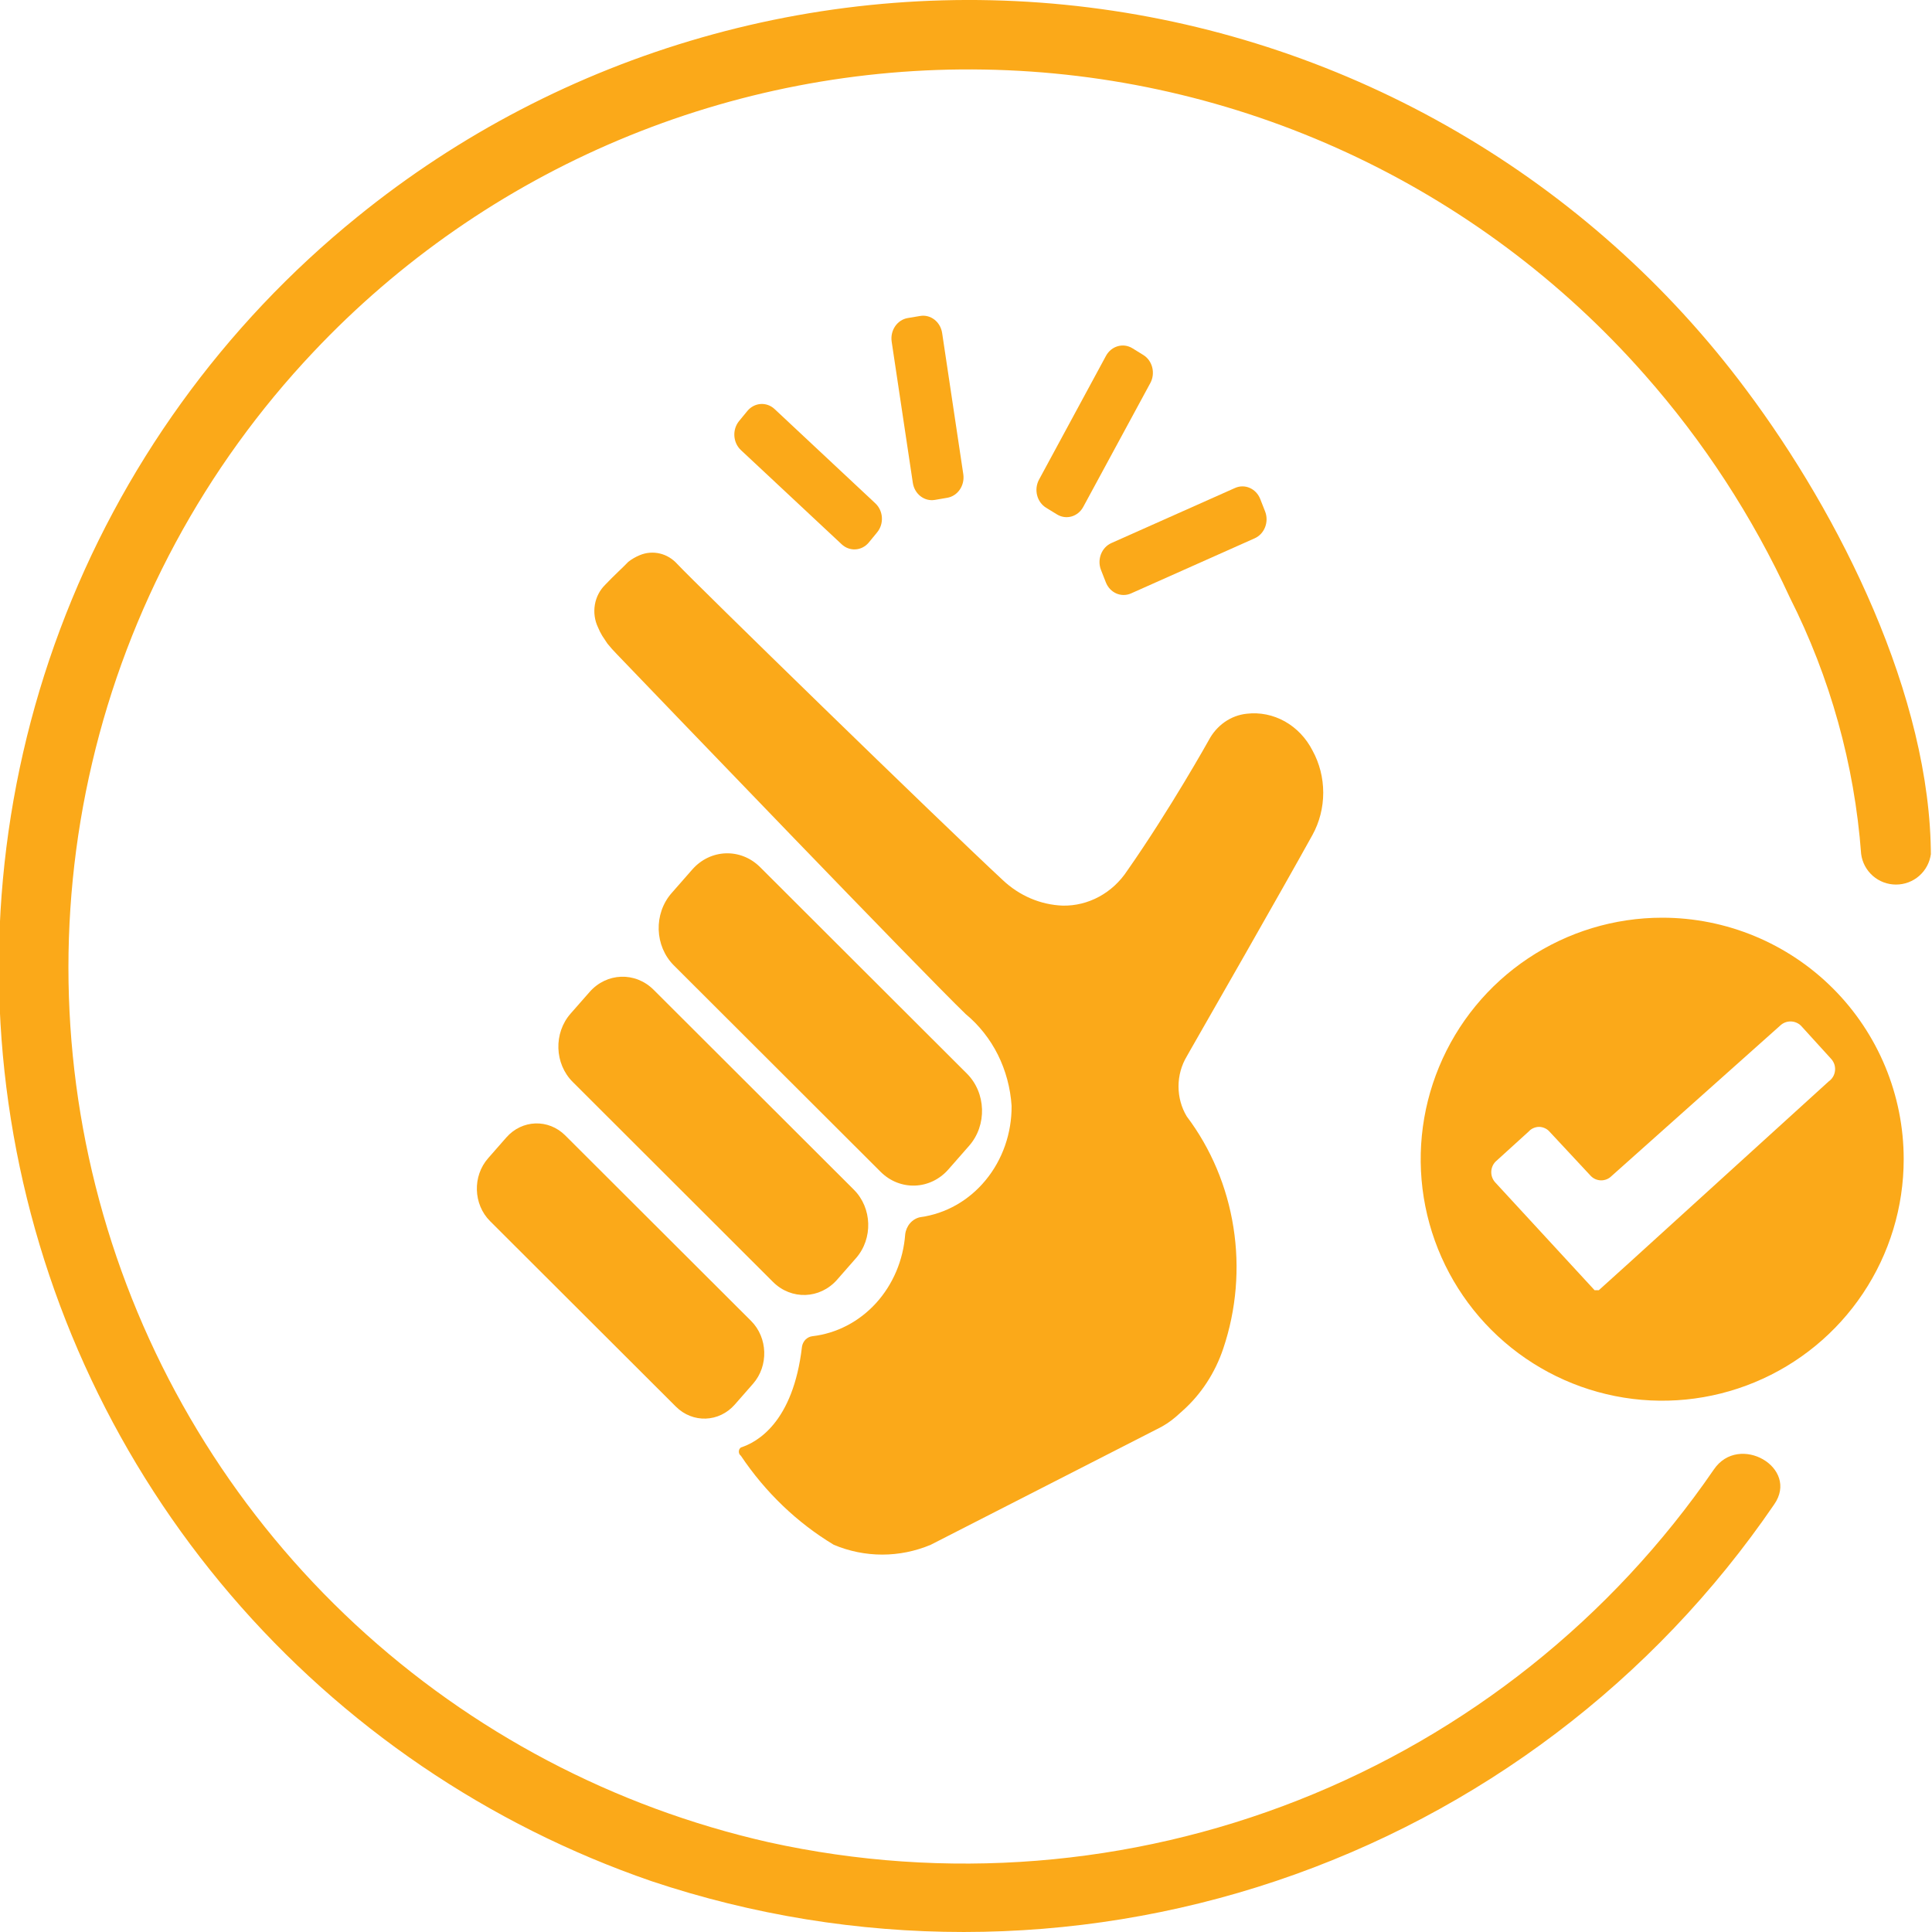
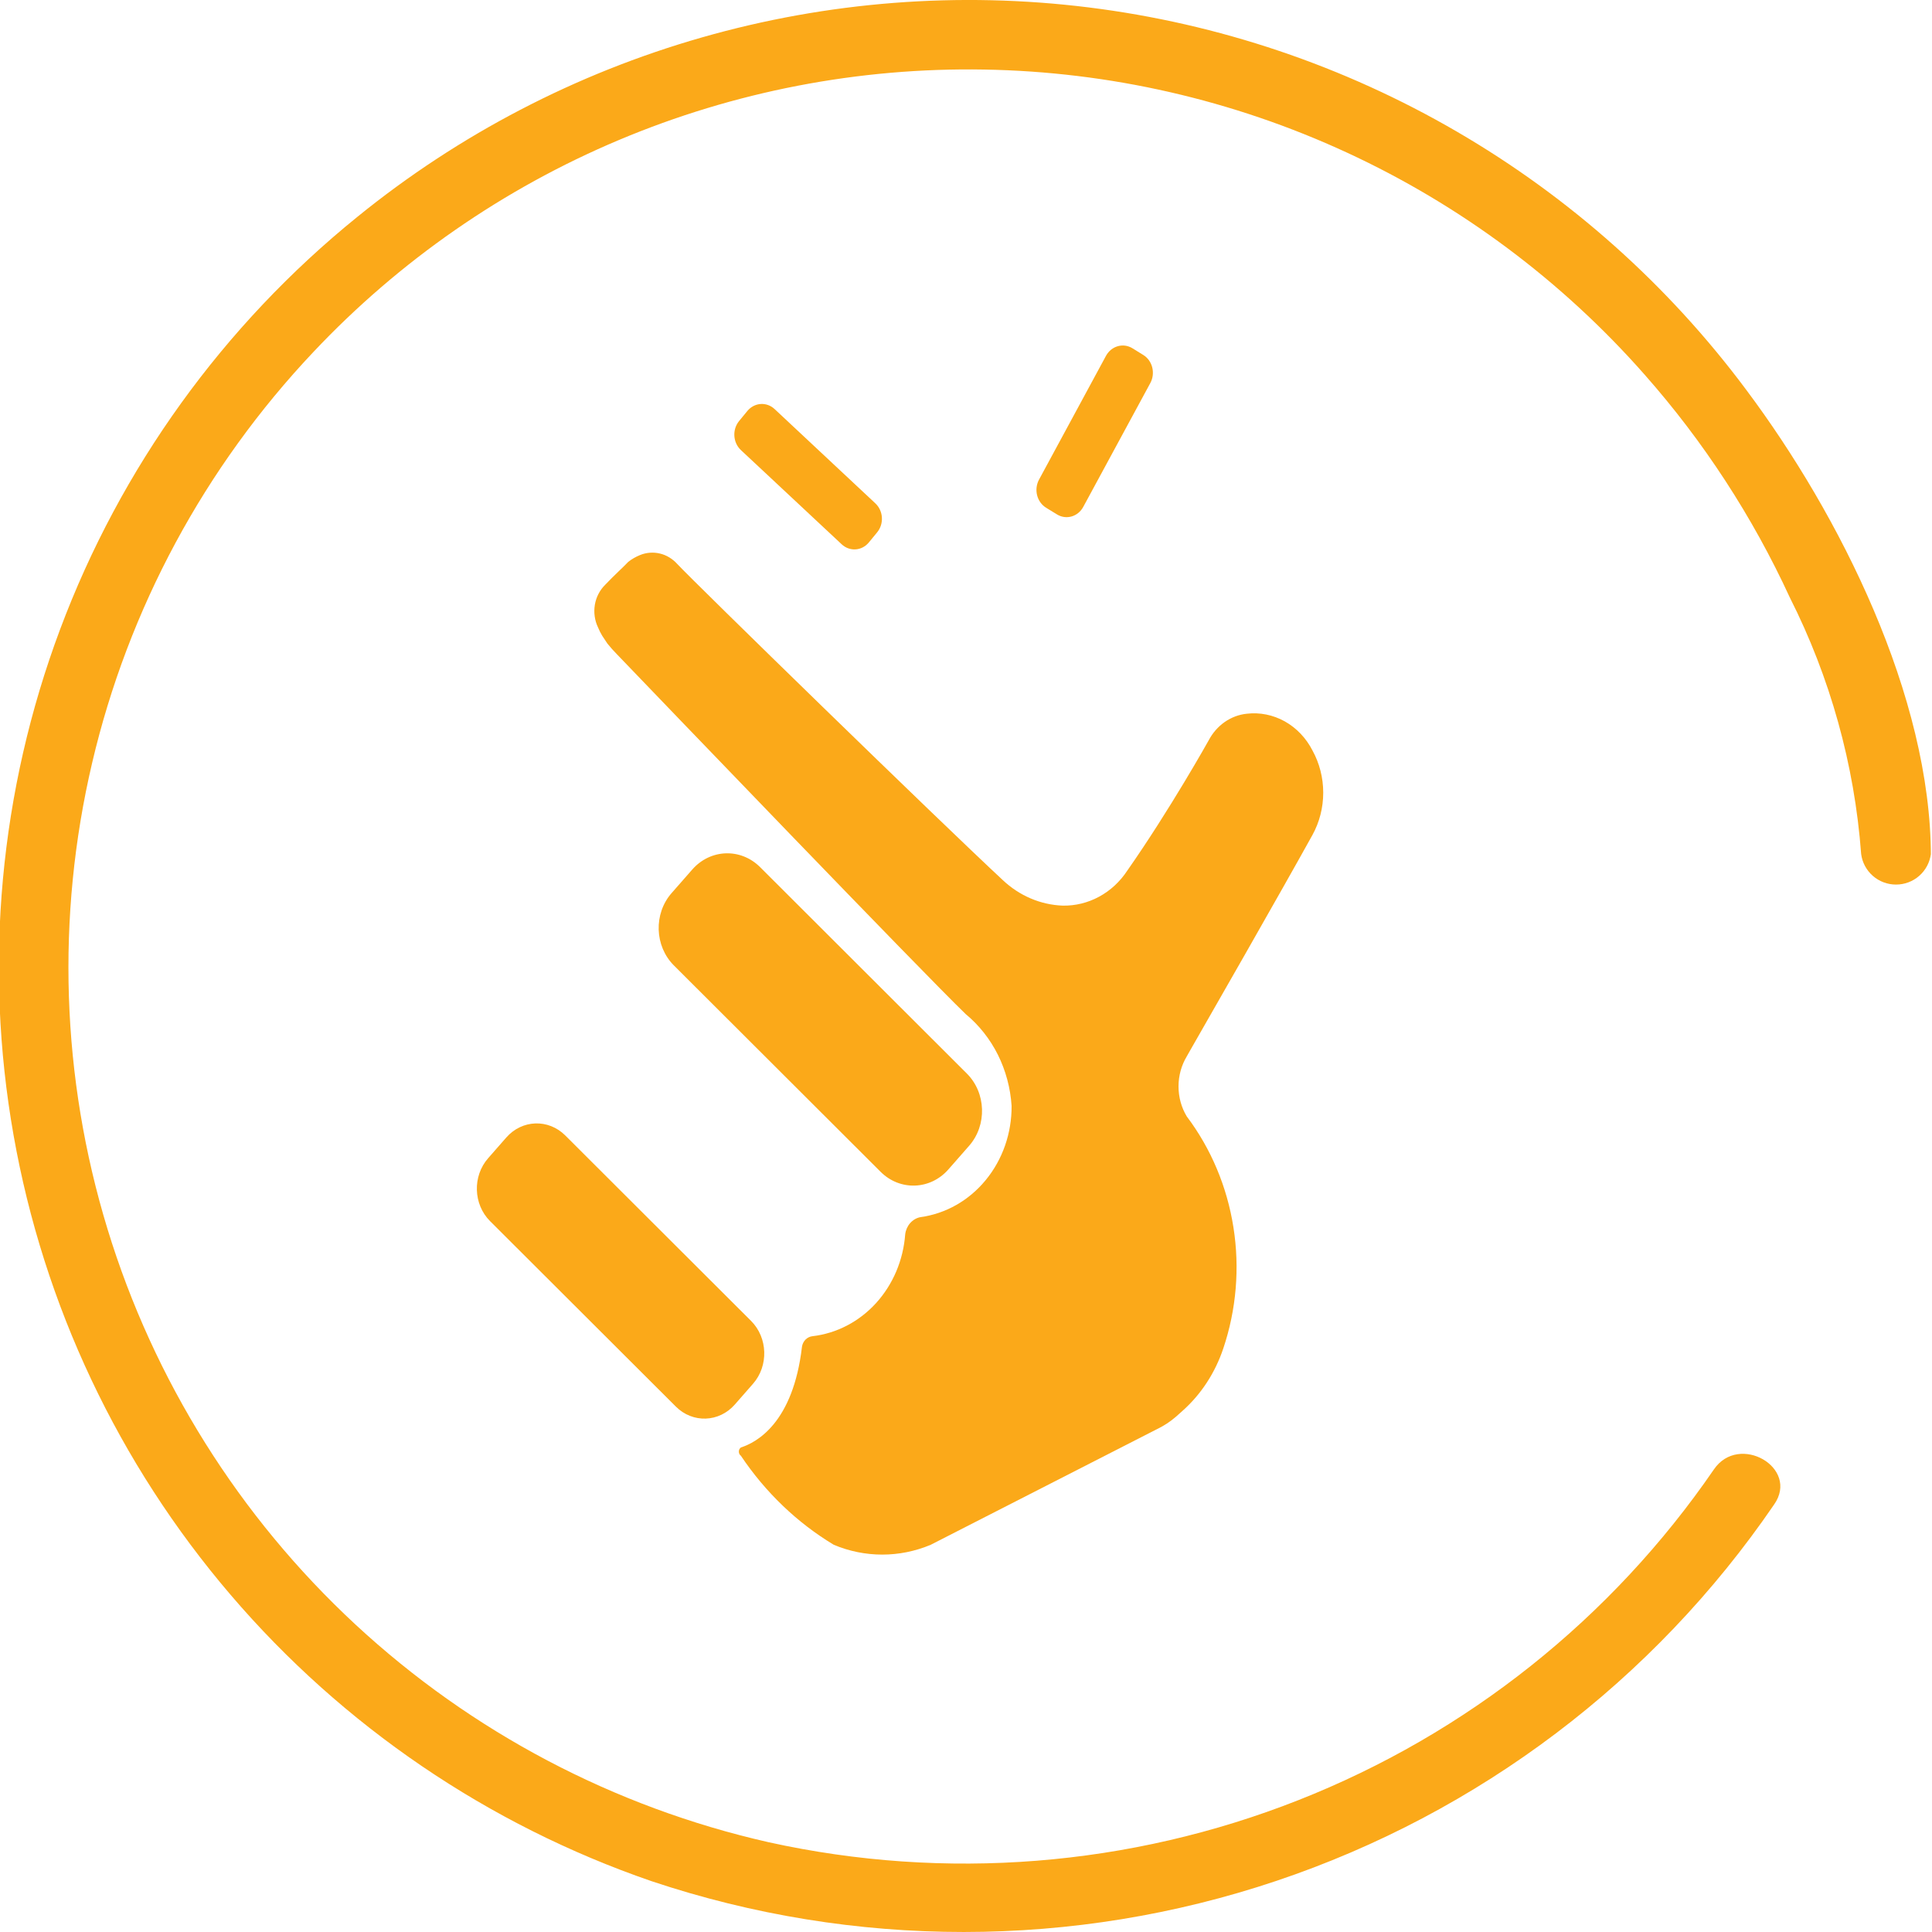
<svg xmlns="http://www.w3.org/2000/svg" width="40" height="40" viewBox="0 0 40 40" fill="none">
  <g clip-path="url(#clip0_40002133_9182)">
    <path d="M12.576 13.325L12.469 13.164C12.435 13.109 12.407 13.051 12.382 12.991C12.312 12.846 12.289 12.681 12.316 12.52C12.343 12.36 12.42 12.214 12.533 12.104C12.706 11.92 12.911 11.736 13.008 11.632C13.081 11.575 13.161 11.529 13.246 11.494C13.378 11.439 13.522 11.427 13.661 11.46C13.799 11.492 13.925 11.569 14.023 11.678C14.412 12.093 19.421 16.976 20.76 18.22C21.104 18.545 21.543 18.733 22.002 18.75C22.263 18.755 22.522 18.692 22.756 18.565C22.989 18.439 23.19 18.253 23.34 18.024C24.226 16.758 25.024 15.329 25.024 15.329C25.104 15.176 25.217 15.046 25.355 14.949C25.492 14.853 25.649 14.794 25.813 14.777C26.084 14.745 26.359 14.801 26.601 14.936C26.843 15.072 27.042 15.281 27.173 15.537C27.319 15.802 27.396 16.104 27.396 16.412C27.396 16.72 27.319 17.022 27.173 17.287C26.536 18.439 24.927 21.249 24.636 21.756L24.571 21.871C24.459 22.057 24.4 22.273 24.4 22.493C24.4 22.714 24.459 22.93 24.571 23.115C25.072 23.779 25.405 24.57 25.537 25.411C25.67 26.252 25.597 27.115 25.327 27.918C25.159 28.42 24.869 28.866 24.485 29.208L24.344 29.334C24.226 29.436 24.095 29.521 23.956 29.588L19.27 31.983C18.625 32.254 17.907 32.254 17.262 31.983C16.503 31.526 15.847 30.897 15.34 30.141C15.327 30.131 15.316 30.118 15.308 30.103C15.301 30.088 15.297 30.071 15.297 30.054C15.297 30.037 15.301 30.02 15.308 30.005C15.316 29.99 15.327 29.977 15.34 29.968C15.664 29.864 16.42 29.461 16.604 27.883C16.612 27.827 16.638 27.775 16.677 27.735C16.716 27.696 16.766 27.671 16.819 27.665C17.32 27.607 17.786 27.365 18.137 26.98C18.487 26.595 18.701 26.092 18.741 25.557C18.751 25.47 18.787 25.388 18.843 25.324C18.899 25.26 18.973 25.216 19.054 25.2C19.579 25.129 20.061 24.856 20.409 24.431C20.758 24.007 20.948 23.46 20.944 22.896C20.92 22.526 20.823 22.165 20.66 21.837C20.496 21.51 20.269 21.223 19.994 20.996C19.087 20.121 13.667 14.477 12.771 13.544C12.703 13.475 12.638 13.402 12.576 13.325Z" fill="#FBA919" />
    <path d="M14.333 18.002L13.905 18.49C13.53 18.917 13.551 19.588 13.952 19.988L18.232 24.261C18.633 24.661 19.261 24.638 19.636 24.211L20.064 23.723C20.439 23.296 20.418 22.626 20.017 22.226L15.737 17.953C15.336 17.553 14.708 17.575 14.333 18.002Z" fill="#FBA919" />
    <path d="M15.473 8.509L15.302 8.717C15.157 8.894 15.174 9.163 15.339 9.318L17.426 11.269C17.592 11.424 17.844 11.407 17.989 11.23L18.16 11.022C18.306 10.845 18.289 10.576 18.123 10.421L16.037 8.469C15.871 8.314 15.619 8.332 15.473 8.509Z" fill="#FBA919" />
-     <path d="M19.049 6.542L18.793 6.585C18.575 6.622 18.427 6.841 18.461 7.073L18.899 9.996C18.934 10.229 19.138 10.387 19.356 10.35L19.612 10.306C19.83 10.269 19.978 10.051 19.944 9.818L19.506 6.895C19.471 6.663 19.267 6.504 19.049 6.542Z" fill="#FBA919" />
    <path d="M22.899 7.366L21.512 9.93C21.402 10.134 21.467 10.394 21.658 10.512L21.883 10.65C22.074 10.768 22.318 10.698 22.428 10.494L23.816 7.931C23.926 7.727 23.861 7.466 23.67 7.349L23.445 7.21C23.254 7.093 23.01 7.163 22.899 7.366Z" fill="#FBA919" />
-     <path d="M25.57 10.103L23.009 11.244C22.806 11.335 22.71 11.584 22.795 11.801L22.895 12.056C22.98 12.274 23.213 12.376 23.417 12.286L25.977 11.145C26.181 11.054 26.277 10.804 26.192 10.587L26.092 10.332C26.007 10.115 25.773 10.012 25.57 10.103Z" fill="#FBA919" />
-     <path d="M12.205 20.54L11.814 20.985C11.459 21.389 11.479 22.023 11.858 22.401L16.004 26.541C16.383 26.919 16.977 26.898 17.332 26.494L17.723 26.048C18.077 25.644 18.057 25.01 17.679 24.632L13.532 20.492C13.153 20.114 12.559 20.135 12.205 20.54Z" fill="#FBA919" />
    <path d="M10.482 23.551L10.106 23.98C9.78 24.351 9.798 24.934 10.146 25.282L13.993 29.122C14.341 29.47 14.888 29.451 15.214 29.079L15.59 28.65C15.916 28.279 15.898 27.695 15.55 27.348L11.703 23.508C11.354 23.16 10.808 23.179 10.482 23.551Z" fill="#FBA919" />
    <path d="M39.977 17.737C39.977 14.419 38.094 10.663 36.154 8.071C34.539 5.903 32.5 4.084 30.161 2.724C27.822 1.363 25.231 0.489 22.544 0.154C19.858 -0.181 17.131 0.031 14.528 0.776C11.926 1.52 9.501 2.783 7.401 4.488C4.622 6.736 2.497 9.685 1.245 13.028C-0.007 16.372 -0.34 19.989 0.281 23.504C0.902 27.02 2.453 30.305 4.775 33.02C7.097 35.736 10.105 37.782 13.487 38.947C17.684 40.352 22.226 40.351 26.422 38.943C30.618 37.535 34.238 34.798 36.732 31.148C37.263 30.387 36.004 29.662 35.485 30.422C33.366 33.51 30.37 35.895 26.882 37.27C23.394 38.646 19.574 38.949 15.912 38.141C12.711 37.416 9.759 35.86 7.355 33.63C4.952 31.4 3.182 28.575 2.225 25.443C1.268 22.31 1.159 18.981 1.908 15.793C2.656 12.604 4.237 9.67 6.489 7.287C8.267 5.401 10.421 3.906 12.813 2.899C15.204 1.892 17.78 1.395 20.375 1.44C22.971 1.484 25.528 2.069 27.884 3.158C30.239 4.246 32.34 5.814 34.053 7.76C35.273 9.142 36.284 10.695 37.055 12.368C37.892 14.025 38.395 15.829 38.533 17.68C38.555 17.855 38.641 18.016 38.774 18.133C38.907 18.25 39.078 18.314 39.255 18.314C39.432 18.314 39.603 18.25 39.736 18.133C39.869 18.016 39.954 17.855 39.977 17.68V17.737Z" fill="#FBA919" />
-     <path d="M34.414 19C33.425 19 32.459 19.293 31.636 19.843C30.814 20.392 30.173 21.173 29.795 22.087C29.416 23 29.317 24.006 29.51 24.976C29.703 25.945 30.179 26.836 30.878 27.535C31.578 28.235 32.469 28.711 33.439 28.904C34.408 29.097 35.414 28.998 36.328 28.619C37.241 28.241 38.022 27.6 38.571 26.778C39.121 25.956 39.414 24.989 39.414 24C39.414 22.674 38.887 21.402 37.95 20.465C37.012 19.527 35.74 19 34.414 19ZM37.864 22.387L33.739 26.137L33.102 26.712H33.014L30.964 24.488C30.907 24.429 30.875 24.351 30.875 24.269C30.875 24.187 30.907 24.108 30.964 24.05L31.652 23.425C31.678 23.395 31.711 23.372 31.748 23.356C31.785 23.34 31.824 23.331 31.864 23.331C31.904 23.331 31.944 23.34 31.98 23.356C32.017 23.372 32.05 23.395 32.077 23.425L32.939 24.35C32.967 24.378 33 24.4 33.036 24.415C33.073 24.43 33.112 24.438 33.152 24.438C33.191 24.438 33.23 24.43 33.267 24.415C33.303 24.4 33.336 24.378 33.364 24.35L36.852 21.238C36.91 21.18 36.989 21.148 37.07 21.148C37.152 21.148 37.231 21.18 37.289 21.238L37.914 21.925C37.943 21.958 37.965 21.996 37.979 22.038C37.992 22.08 37.997 22.124 37.992 22.167C37.987 22.211 37.974 22.253 37.952 22.291C37.929 22.329 37.9 22.362 37.864 22.387Z" fill="#FBA919" />
  </g>
  <defs>
    <clipPath id="clip0_40002133_9182">
      <rect width="40" height="40" fill="white" />
    </clipPath>
  </defs>
</svg>